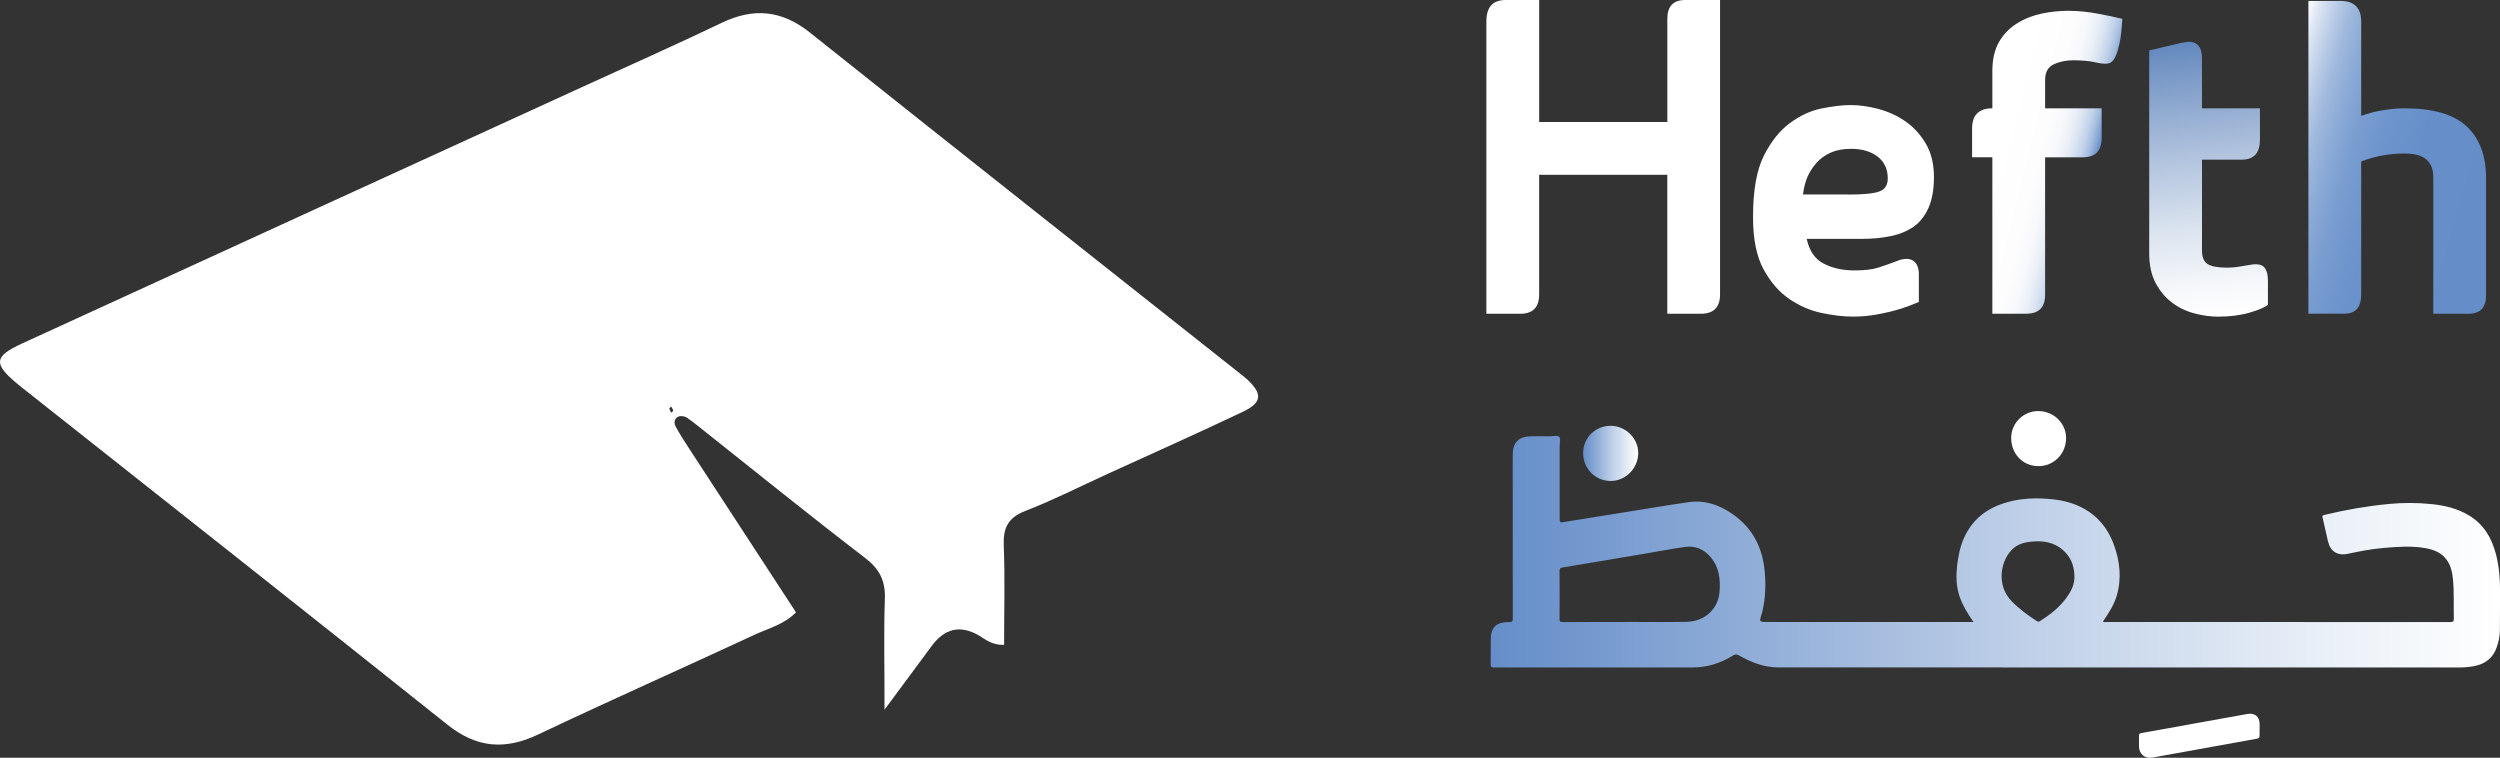
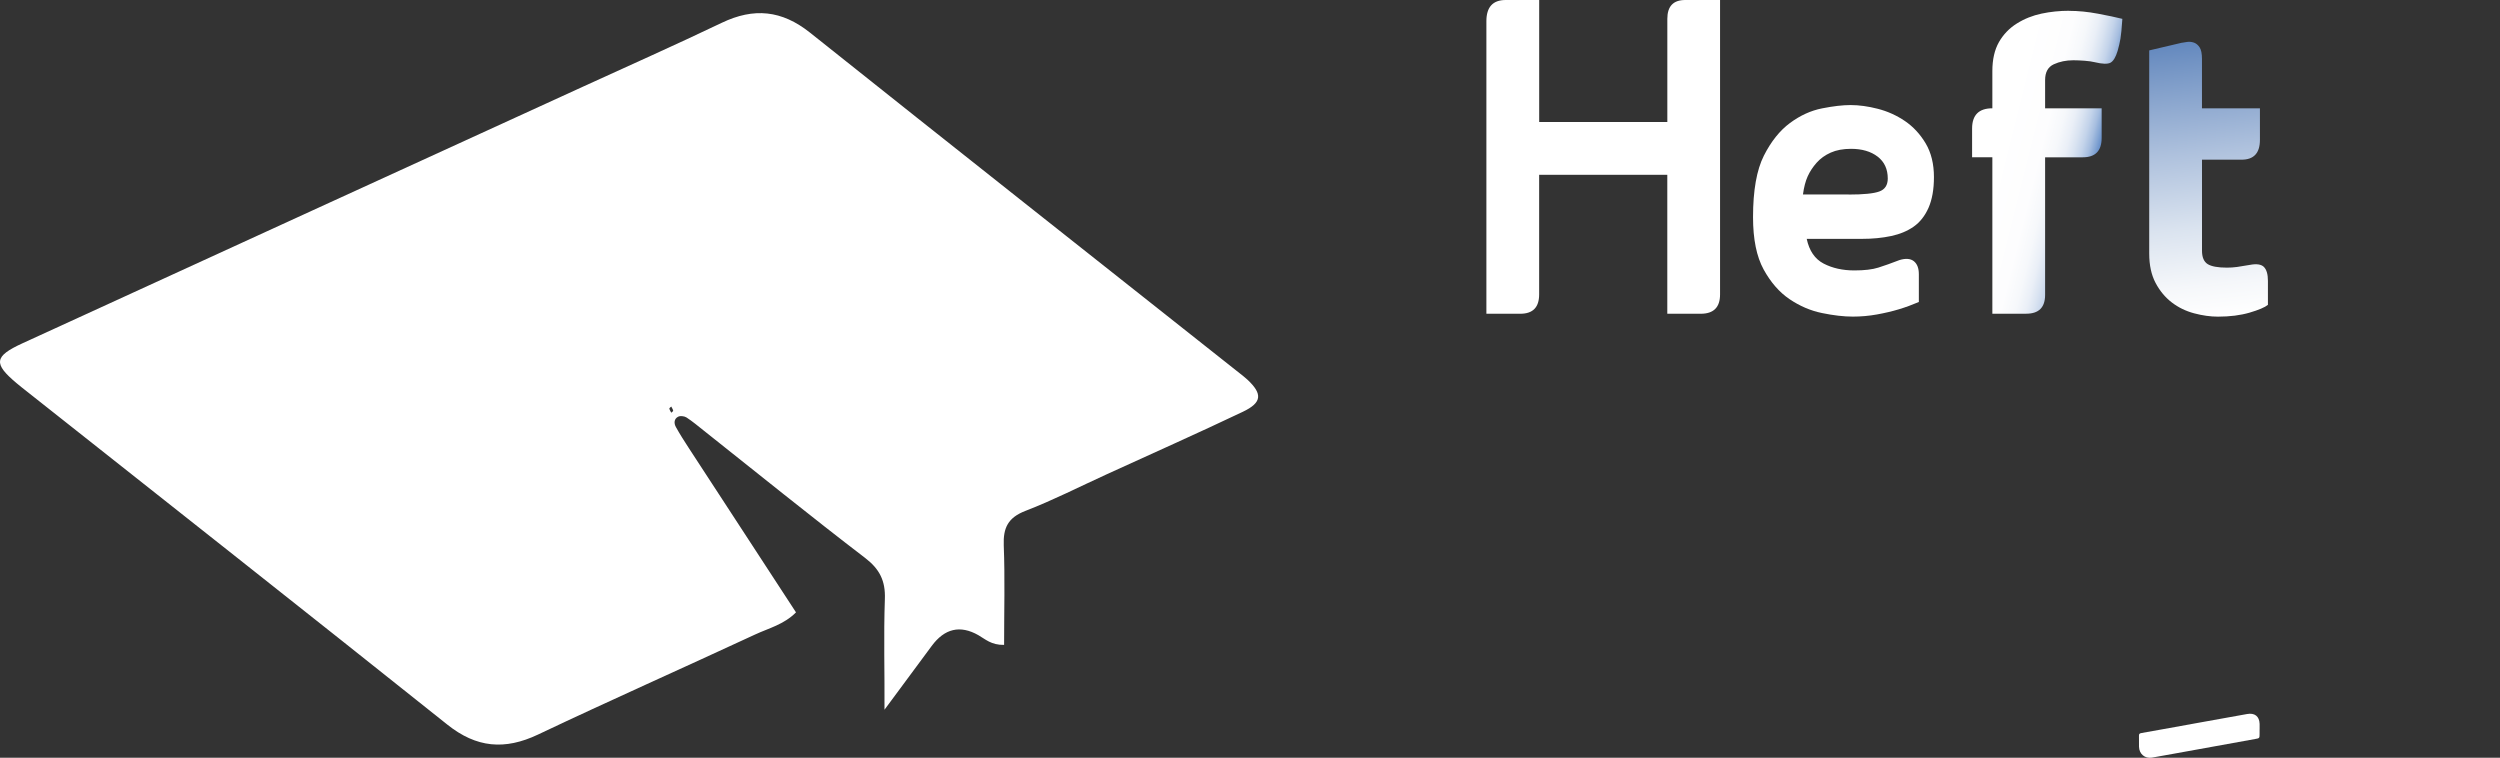
<svg xmlns="http://www.w3.org/2000/svg" xmlns:xlink="http://www.w3.org/1999/xlink" id="Layer_2" data-name="Layer 2" viewBox="0 0 725.5 219.9">
  <rect x="0" y="0" width="725.5" height="219.9" fill="#333333" stroke="none" />
  <defs>
    <style>
      .cls-1 {
        fill: url(#linear-gradient);
      }

      .cls-1, .cls-2, .cls-3, .cls-4, .cls-5, .cls-6 {
        stroke-width: 0px;
      }

      .cls-2 {
        fill: url(#linear-gradient-5);
      }

      .cls-3 {
        fill: url(#linear-gradient-2);
      }

      .cls-4 {
        fill: url(#linear-gradient-3);
      }

      .cls-5 {
        fill: #fff;
      }

      .cls-6 {
        fill: url(#linear-gradient-4);
      }
    </style>
    <linearGradient id="linear-gradient" x1="570.91" y1="41.74" x2="607.49" y2="50.86" gradientUnits="userSpaceOnUse">
      <stop offset=".24" stop-color="#fff" />
      <stop offset=".56" stop-color="#fdfdfe" />
      <stop offset=".67" stop-color="#f6f8fb" />
      <stop offset=".75" stop-color="#eaeff7" />
      <stop offset=".81" stop-color="#d9e3f1" />
      <stop offset=".87" stop-color="#c3d3ea" />
      <stop offset=".92" stop-color="#a8bfe0" />
      <stop offset=".96" stop-color="#88a8d5" />
      <stop offset="1" stop-color="#658ec9" />
    </linearGradient>
    <linearGradient id="linear-gradient-2" x1="643.86" y1="92.08" x2="635.45" y2="12.09" gradientUnits="userSpaceOnUse">
      <stop offset="0" stop-color="#fff" />
      <stop offset=".12" stop-color="#f5f7fa" />
      <stop offset=".33" stop-color="#dae3ef" />
      <stop offset=".6" stop-color="#aec1dd" />
      <stop offset=".92" stop-color="#7394c4" />
      <stop offset="1" stop-color="#6388be" />
      <stop offset="1" stop-color="#658ec9" />
    </linearGradient>
    <linearGradient id="linear-gradient-3" x1="658.29" y1="40.81" x2="728.88" y2="61.05" gradientUnits="userSpaceOnUse">
      <stop offset="0" stop-color="#fff" />
      <stop offset=".05" stop-color="#dbe4f2" />
      <stop offset=".11" stop-color="#bbcde7" />
      <stop offset=".17" stop-color="#a0b9dd" />
      <stop offset=".25" stop-color="#8aa9d6" />
      <stop offset=".33" stop-color="#799dd0" />
      <stop offset=".44" stop-color="#6d94cc" />
      <stop offset=".59" stop-color="#668fc9" />
      <stop offset="1" stop-color="#658ec9" />
    </linearGradient>
    <linearGradient id="linear-gradient-4" x1="432.58" y1="160.1" x2="725.5" y2="160.1" gradientUnits="userSpaceOnUse">
      <stop offset="0" stop-color="#658ec9" />
      <stop offset=".04" stop-color="#6b92cb" />
      <stop offset=".5" stop-color="#bacce6" />
      <stop offset=".84" stop-color="#ebf1f8" />
      <stop offset="1" stop-color="#fff" />
    </linearGradient>
    <linearGradient id="linear-gradient-5" x1="459.42" y1="131.57" x2="475.41" y2="131.57" xlink:href="#linear-gradient-4" />
  </defs>
  <g id="Layer_1-2" data-name="Layer 1">
    <g>
      <path class="cls-5" d="M291.38,187.15c-3.72.07-5.48-1.7-7.47-2.83q-7.92-4.49-13.55,3.16c-4.54,6.17-9.12,12.32-13.68,18.48.07-10.71-.27-21.44.11-32.14.19-5.24-1.5-8.67-5.75-11.92-15.8-12.09-31.25-24.61-46.84-36.97-1.63-1.29-3.22-2.64-4.96-3.77-.62-.4-1.77-.55-2.4-.25-1.25.59-1.31,1.92-.7,3.01,1.15,2.07,2.43,4.08,3.73,6.07,10.35,15.88,20.71,31.76,31.13,47.72-3.5,3.53-7.95,4.6-11.9,6.44-20.96,9.74-42.09,19.11-62.97,29.02-9.66,4.58-17.87,3.86-26.34-2.91C88.7,177.48,47.42,144.96,6.22,112.35c-.47-.37-.93-.74-1.38-1.13-6.8-5.7-6.6-7.8,1.69-11.6,54.16-24.85,108.36-49.62,162.54-74.42,13.48-6.17,27.03-12.19,40.4-18.59,9.28-4.44,17.4-3.67,25.59,2.86,41.32,32.95,82.81,65.68,124.24,98.49.93.74,1.89,1.45,2.75,2.26,4.37,4.12,4.2,6.62-1.38,9.28-13.11,6.24-26.38,12.14-39.59,18.18-7.82,3.57-15.5,7.49-23.5,10.58-5.05,1.95-6.49,4.9-6.29,10.03.37,9.46.1,18.95.1,28.85ZM194.8,117.98c-.2.2-.59.44-.56.59.09.42.36.8.56,1.2.2-.2.59-.44.56-.59-.09-.42-.36-.8-.56-1.2Z" />
      <g>
        <g>
          <path class="cls-5" d="M499.16,0v85.45c0,3.74-1.87,5.6-5.6,5.6h-9.71v-40.33h-37.19v34.73c0,3.74-1.82,5.6-5.47,5.6h-9.84V6.15c0-4.1,1.87-6.15,5.61-6.15h9.71v35.41h37.19V5.47c0-3.65,1.73-5.47,5.2-5.47h10.12Z" />
          <path class="cls-5" d="M561.23,51.41c0,3.55-.53,6.52-1.57,8.89-1.05,2.37-2.49,4.19-4.31,5.47-1.82,1.28-4.01,2.19-6.56,2.73-2.55.55-5.38.82-8.48.82h-16c.73,3.46,2.37,5.86,4.92,7.18,2.55,1.32,5.51,1.98,8.89,1.98,2.92,0,5.24-.27,6.97-.82,1.73-.55,3.78-1.27,6.15-2.19,1.82-.55,3.21-.43,4.17.34.96.78,1.44,2.03,1.44,3.76v8.07c-1.91.82-3.85,1.53-5.81,2.12-1.96.59-4.08,1.09-6.36,1.5-2.28.41-4.6.62-6.97.62-2.65,0-5.63-.34-8.95-1.03-3.33-.68-6.47-2.03-9.43-4.03-2.96-2-5.47-4.88-7.52-8.61-2.05-3.74-3.08-8.79-3.08-15.18,0-7.75,1.05-13.69,3.14-17.84,2.1-4.15,4.63-7.31,7.59-9.5,2.96-2.19,6.06-3.6,9.3-4.24,3.23-.64,5.99-.96,8.27-.96,2.46,0,5.1.36,7.93,1.09,2.82.73,5.45,1.91,7.86,3.55,2.41,1.64,4.42,3.81,6.02,6.5,1.59,2.69,2.39,5.95,2.39,9.77ZM536.48,56.46c4.28,0,7.25-.29,8.89-.89,1.64-.59,2.46-1.85,2.46-3.76,0-2.74-.98-4.85-2.94-6.36-1.96-1.5-4.54-2.26-7.72-2.26-2.28,0-4.24.36-5.88,1.09-1.64.73-3.01,1.71-4.1,2.94s-1.96,2.55-2.6,3.96c-.64,1.41-1.09,3.17-1.37,5.26h13.26Z" />
          <path class="cls-1" d="M600.46,3.15c2.64,0,5.42.27,8.34.82,2.92.55,5.29,1.05,7.11,1.5-.18,2.73-.36,4.65-.55,5.74-.18,1.09-.46,2.28-.82,3.55-.55,1.82-1.23,2.96-2.05,3.42-.82.46-2.37.41-4.65-.14-.73-.18-1.69-.32-2.87-.41-1.19-.09-2.28-.14-3.28-.14-2.1,0-3.99.39-5.67,1.16-1.69.78-2.53,2.3-2.53,4.58v8.2h16.41v8.61c0,3.74-1.82,5.61-5.47,5.61h-10.94v39.92c0,3.65-1.82,5.47-5.47,5.47h-9.84v-45.39h-5.88v-8.34c0-3.92,1.96-5.88,5.88-5.88v-10.8c0-3.37.64-6.17,1.91-8.41,1.28-2.23,3.01-4.03,5.2-5.4,2.19-1.37,4.58-2.32,7.18-2.87,2.6-.55,5.26-.82,8-.82Z" />
          <path class="cls-3" d="M639.02,46.35v26.39c0,1.91.55,3.21,1.64,3.9,1.09.68,2.96,1.03,5.6,1.03,1,0,1.98-.07,2.94-.2s2.21-.34,3.76-.61c1.91-.36,3.26-.16,4.03.61.77.78,1.16,2.12,1.16,4.03v6.97c-.91.73-2.69,1.48-5.33,2.26-2.65.77-5.7,1.16-9.16,1.16-2.19,0-4.49-.32-6.9-.96-2.42-.64-4.58-1.69-6.49-3.15-1.91-1.46-3.49-3.35-4.72-5.67-1.23-2.32-1.85-5.17-1.85-8.54V14.63l9.3-2.19c.45-.09,1.03-.18,1.71-.27.68-.09,1.34-.02,1.98.2.64.23,1.18.68,1.64,1.37.45.68.68,1.8.68,3.35v14.35h16.82v9.16c0,3.83-1.78,5.74-5.33,5.74h-11.48Z" />
-           <path class="cls-4" d="M697.94,31.44c8.2,0,14.17,1.76,17.91,5.26,3.74,3.51,5.6,8.5,5.6,14.97v34.04c0,3.55-1.69,5.33-5.06,5.33h-10.25v-39.65c0-4.56-2.73-6.84-8.2-6.84-2.37,0-4.63.2-6.77.61-2.14.41-4.12.98-5.95,1.71v38.55c0,3.74-1.6,5.6-4.79,5.6h-10.53V.27h9.3c4.01,0,6.02,2,6.02,6.01v27.34c2-.73,4.12-1.28,6.36-1.64,2.23-.36,4.35-.55,6.36-.55Z" />
        </g>
        <g>
-           <path class="cls-6" d="M572.72,180.51c-1.77-2.54-3.29-4.99-4.17-7.77-1.11-3.51-.87-7.08-.31-10.64.45-2.84,1.29-5.55,2.77-8.03,2.39-4.04,5.98-6.54,10.36-7.99,4.68-1.54,9.49-1.7,14.35-1.18,2.99.32,5.86,1.05,8.54,2.44,4.45,2.31,7.43,5.96,9.14,10.6,1.8,4.88,2.36,9.89.86,14.97-.74,2.52-2.15,4.73-3.6,6.9-.12.18-.25.35-.38.52.23.32.54.18.79.18,16.83,0,33.65,0,50.48,0,16.48,0,32.96,0,49.44.02.92,0,1.14-.22,1.11-1.12-.1-3.71.11-7.43-.23-11.14-.19-2.05-.59-4.05-1.81-5.76-1.46-2.05-3.62-2.96-5.99-3.4-4.07-.76-8.16-.45-12.24-.11-3.57.29-7.09.99-10.6,1.73-2.93.62-5.01-.78-5.66-3.69-.51-2.26-1.01-4.53-1.55-6.78-.12-.5-.13-.68.46-.82,6.18-1.5,12.42-2.58,18.74-3.19,4.15-.4,8.31-.39,12.45.04,3.74.38,7.37,1.25,10.65,3.18,4.39,2.57,6.77,6.58,8.01,11.38.93,3.56,1.18,7.19,1.19,10.84,0,3.75-.02,7.5-.05,11.24-.02,1.61-.35,3.18-.85,4.71-1.06,3.25-3.35,5.05-6.65,5.67-1.46.27-2.93.4-4.41.39-65.83,0-131.65,0-197.48-.02-4.12,0-7.87-1.45-11.4-3.47-.71-.4-1.15-.37-1.81.04-3.62,2.26-7.55,3.45-11.86,3.45-19.16-.02-38.32-.01-57.48,0-.72,0-.96-.15-.94-.91.05-2.49,0-4.98.03-7.46.04-2.64,1.18-4.23,3.29-4.62.68-.13,1.38-.22,2.06-.18.81.05,1.04-.16,1.04-1.02-.03-15.56-.02-31.12-.02-46.68,0-.94,0-1.88.21-2.81.4-1.68,1.69-2.95,3.42-3.23,2.41-.39,4.84-.11,7.26-.18.88-.02,2.05-.31,2.55.13.59.51.18,1.71.18,2.61.02,7.12.02,14.24,0,21.36,0,.73.15.96.91.83,6.11-1,12.22-1.97,18.33-2.94,6.11-.97,12.21-2.02,18.34-2.89,4.54-.64,8.61.77,12.36,3.31,6.24,4.22,9.13,10.23,9.64,17.58.3,4.33.05,8.61-1.31,12.77-.24.74.02,1.07.77,1.1.5.01,1.01.04,1.51.04,14.71,0,29.43,0,44.14,0,4.79,0,9.58,0,14.37,0,.3,0,.61,0,1.06,0ZM471.57,180.51s0-.02,0-.03c5.95,0,11.91.1,17.86-.03,5.49-.12,9.19-3.86,9.58-8.67.3-3.67-.1-7.19-2.6-10.12-1.94-2.27-4.46-3.38-7.45-2.94-3.73.54-7.43,1.24-11.15,1.87-8.11,1.37-16.22,2.76-24.34,4.09-.82.13-.89.44-.89,1.13.03,4.6.03,9.2,0,13.79,0,.74.19.92.92.92,6.02-.03,12.03-.02,18.05-.02ZM602,167.33c-.04-2.48-.66-4.77-2.33-6.69-2.5-2.88-5.75-3.76-9.41-3.52-2.13.14-4.21.51-5.89,1.93-3.74,3.15-5.25,10.63-.64,15.37,2.21,2.27,4.72,4.14,7.38,5.83.35.22.59.19.92-.02,2.93-1.88,5.66-3.98,7.71-6.84,1.3-1.81,2.31-3.74,2.26-6.06Z" />
-           <path class="cls-5" d="M655.73,211.67c0,.41,0,.82,0,1.23,0,1.35,0,1.33-1.29,1.56-7.54,1.36-15.07,2.72-22.61,4.09-2.44.44-4.88.9-7.32,1.31-2.07.35-3.73-1.07-3.77-3.17-.02-1.04.02-2.08-.01-3.12-.02-.53.11-.74.69-.84,5.5-.96,11-1.98,16.5-2.97,4.73-.85,9.46-1.68,14.18-2.55,2.19-.4,3.57.64,3.64,2.86.02.53,0,1.07,0,1.61Z" />
-           <path class="cls-2" d="M459.42,131.42c.02-4.37,3.57-7.86,7.96-7.85,4.4.01,8.05,3.62,8.03,7.93-.03,4.46-3.72,8.14-8.11,8.08-4.45-.07-7.9-3.64-7.88-8.16Z" />
-           <path class="cls-5" d="M599.58,127.35c-.14,4.6-3.77,8.06-8.3,7.92-4.46-.14-7.77-3.8-7.63-8.44.12-4.05,3.52-7.6,7.96-7.54,4.56.06,8.1,3.75,7.97,8.05Z" />
+           <path class="cls-5" d="M655.73,211.67c0,.41,0,.82,0,1.23,0,1.35,0,1.33-1.29,1.56-7.54,1.36-15.07,2.72-22.61,4.09-2.44.44-4.88.9-7.32,1.31-2.07.35-3.73-1.07-3.77-3.17-.02-1.04.02-2.08-.01-3.12-.02-.53.11-.74.69-.84,5.5-.96,11-1.98,16.5-2.97,4.73-.85,9.46-1.68,14.18-2.55,2.19-.4,3.57.64,3.64,2.86.02.53,0,1.07,0,1.61" />
        </g>
      </g>
    </g>
  </g>
</svg>